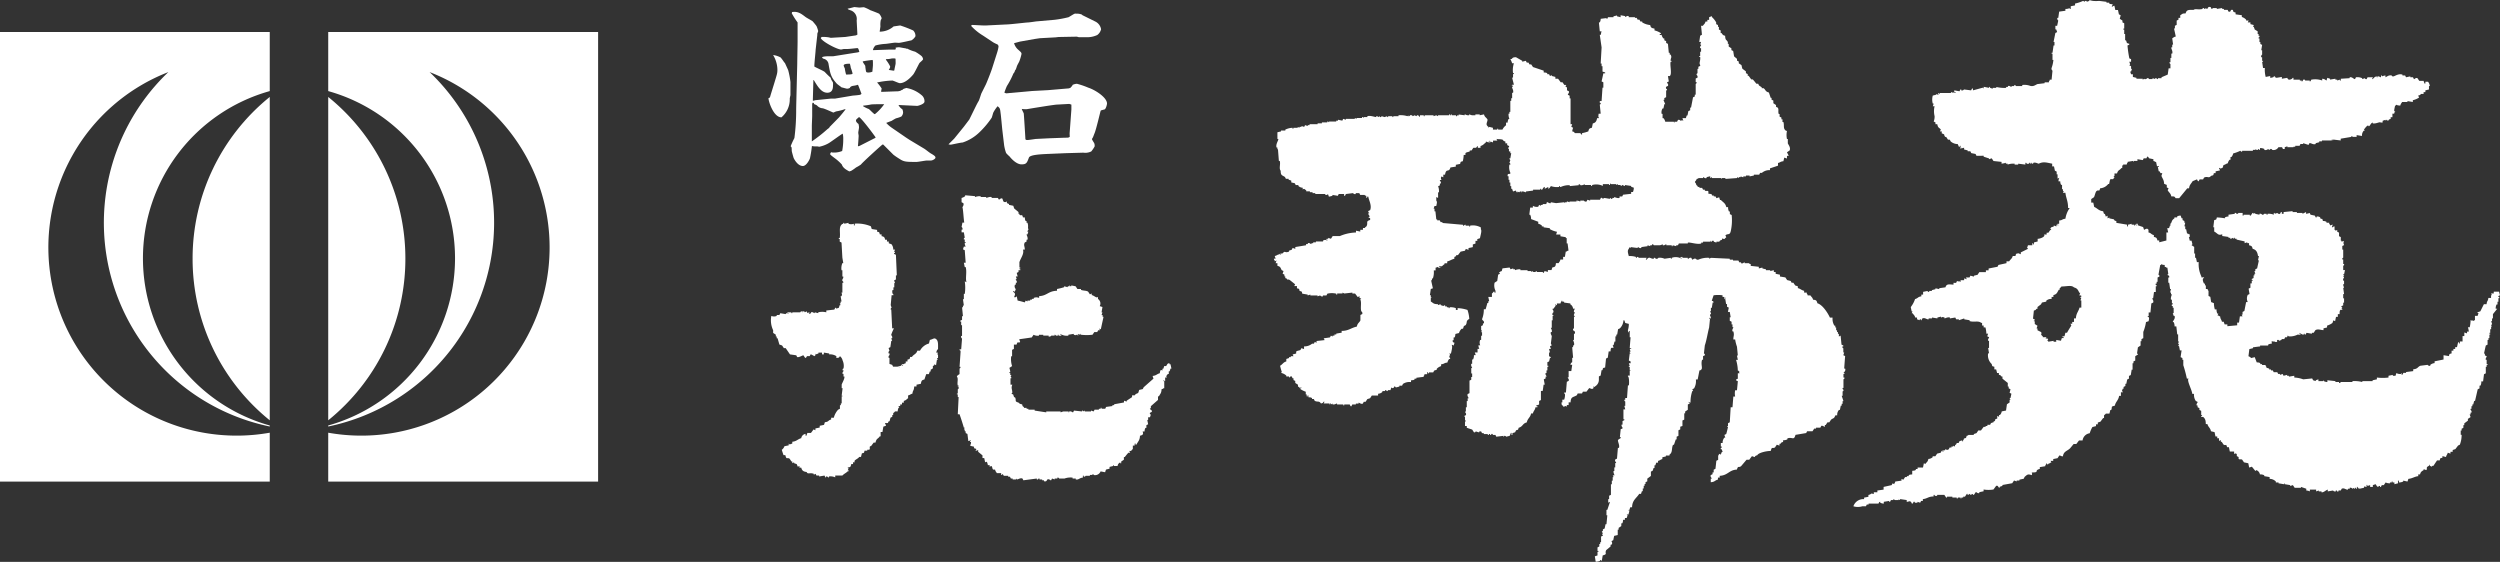
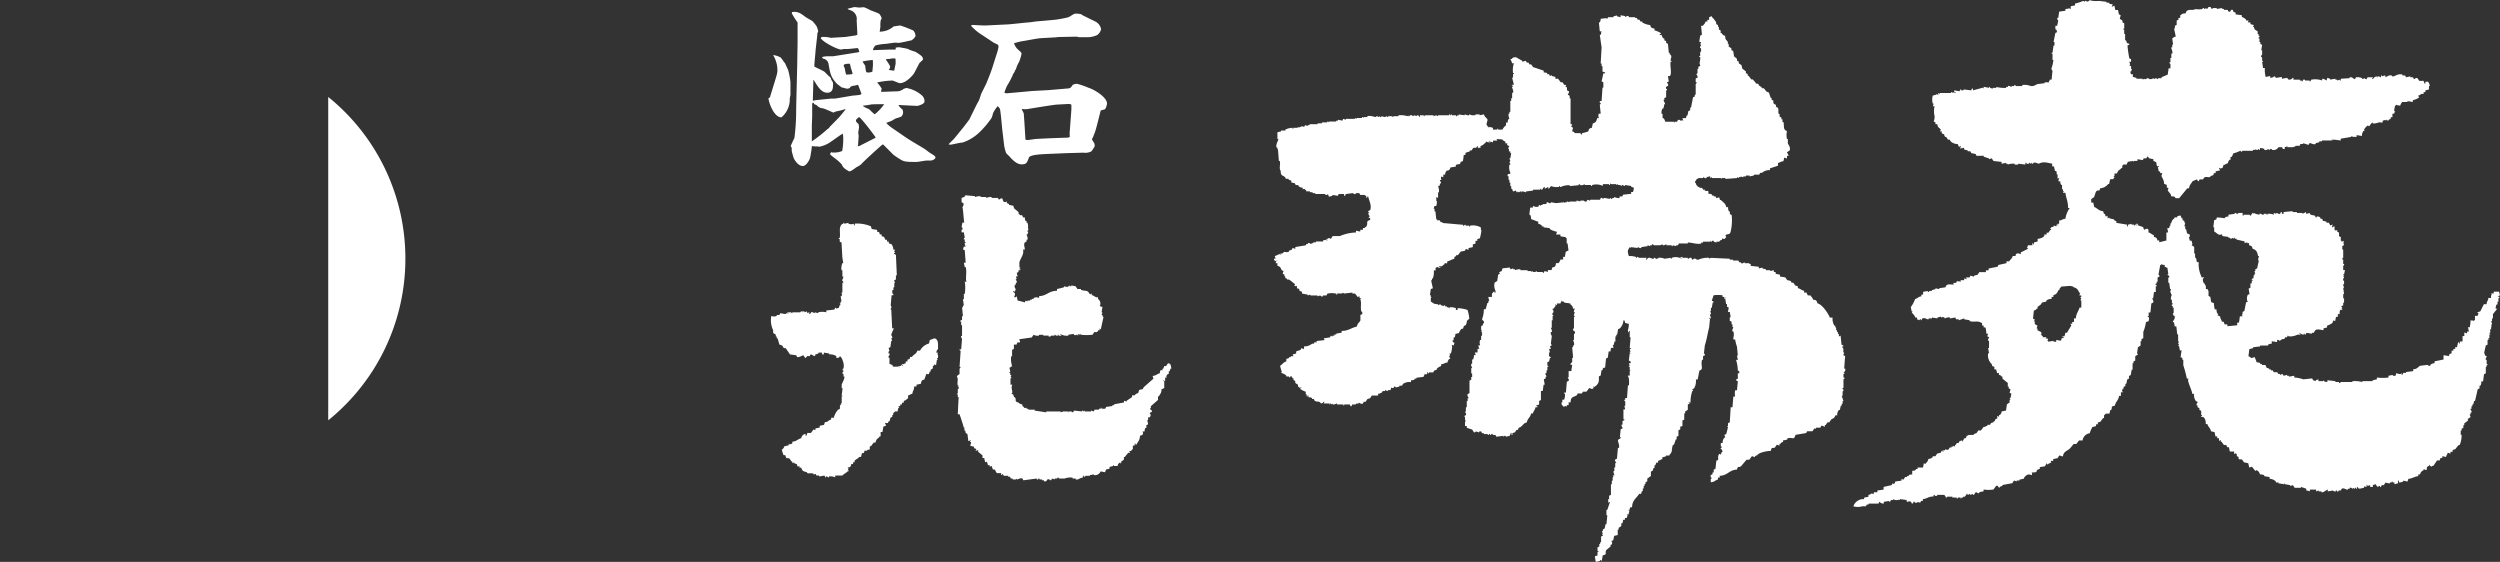
<svg xmlns="http://www.w3.org/2000/svg" viewBox="0 0 581 130.58">
  <rect x="0" y="0" width="581" height="130.58" fill="#333333" stroke="none" />
  <defs>
    <style>.cls-1,.cls-2{fill:#fff;}.cls-2{fill-rule:evenodd;}</style>
  </defs>
  <g id="レイヤー_2" data-name="レイヤー 2">
    <g id="レイヤー_1-2" data-name="レイヤー 1">
      <path class="cls-1" d="M178.81,22.75c.17-.21.17-.25.29-.7l.83-2.68c.65-2.14.74-2.34.74-3.16a6.77,6.77,0,0,0-1-3.42,4.91,4.91,0,0,1,1.77.58,13.59,13.59,0,0,1,.86,1.19h.08l.79,1.73a19.21,19.21,0,0,1,.53,2.76c0,1,0,2.3,0,3.08a6.78,6.78,0,0,0-.16.78,5.46,5.46,0,0,1-1.93,4.36c-1.9,0-3.09-3.95-3-4.48ZM189.55,11.6c0,.41-.33,3.29-.29,3.87.37.24,2.14,1,2.43,1.27a17.14,17.14,0,0,0,1.36,1.32c0,.08.16.53.2.57s.34.5.34.62a3.88,3.88,0,0,1,0,.66c0,1.15-.5,1.64-1.32,1.64-1.4,0-2.26-1.48-3.13-2.92h-.12l0,.34-.12,4.39.12.05.49-.13,3.66-.37.91,0,4.15-.7c.25,0,1.36-.12,1.56-.16a.75.75,0,0,0,.42-.25c-.13-.33-.7-1.93-.83-2.1a5.76,5.76,0,0,1-1.15.25c-.49.12-.58.21-.74.49a1.32,1.32,0,0,1-.62.17c-.2,0-1.1-.29-1.27-.29-.16-.16-1.11-.78-1.23-1-1.32-1.48-1.44-2.3-1.81-4.4a1.49,1.49,0,0,0-1-1.23c-.17,0-.5-.21-.5-.33,0-.29,1.57-.29,1.61-.29a8.45,8.45,0,0,0,1,0l4.89-.78c.82-.12.91-.12,1.15-.25-.24-.86-.33-.86-.49-.86s-1.81.2-2.14.2h-.91c-.08,0-.65.13-.69.13-.95,0-4.49-1.89-4.74-2.68l.21-.24a7.78,7.78,0,0,1,1.56.08c.09,0,.5.12.58.12l3.37-.2,2.47-.37.33-.17-.17-3.29a2.11,2.11,0,0,0-1.47-2.38c-.09-.05-.46-.17-.5-.21A.31.31,0,0,1,197,2c.25,0,1.48-.36,1.56-.36s1.11.12,1.15.12.91-.08,1.07-.08a9.51,9.51,0,0,1,1.48.69c.25.09,2,.75,2.06.83a2.78,2.78,0,0,1,.57,1c0,.08,0,.12-.2.49a5.16,5.16,0,0,0-.08,1.4c0,.2-.17,1.11-.17,1.27a4.94,4.94,0,0,0,3.25-1.23c.17,0,1.4-.21,1.53-.21a28.61,28.61,0,0,1,3,1.16,1.73,1.73,0,0,1,.53,1.35,2.58,2.58,0,0,1-.94.95c-.46.08-2.51.58-2.93.58l-.82-.05c-.37,0-2,.29-2.34.29a10.89,10.89,0,0,0-2.26.37,2.12,2.12,0,0,0-.58,1l0,.08.16,0,3.5-.12c.21,0,1.11,0,1.28,0s.36,0,.36-.21-.07-.2-.07-.24V11.1a3.3,3.3,0,0,1,.78-.12c.24,0,1.35.25,1.6.25l.08.08.29,0a8.39,8.39,0,0,0,1.81.7,10.41,10.41,0,0,1,1.48,1,1.25,1.25,0,0,1,.37.74c0,.21-.78.78-.86.94-.25.42-1.15,2.31-1.44,2.64-.66.78-1.89,2-3.09,2-.29,0-1.52-.61-1.76-.61a19.06,19.06,0,0,0-3.54.45,10.05,10.05,0,0,1,1.07,1.4s-.13.62-.13.7l.08.08,3.38-.12a2.76,2.76,0,0,0,1.11-.17c.12-.12.16-.12.37-.16a.93.93,0,0,1,.29-.25c.33-.12.41-.12.61-.21a7.43,7.43,0,0,1,3.54,1.65,1.81,1.81,0,0,1,.7,1.52c0,.54-1.23.91-1.64,1l-4.4-.21a2.42,2.42,0,0,0,.9,1,2,2,0,0,1,.17.79,1.47,1.47,0,0,1-.42.9,7,7,0,0,1-1.23.41,10.7,10.7,0,0,0-1,.58c-.21.08-1.11.41-1.27.49a7.71,7.71,0,0,0,1.27,1.11L210.61,32l.83.54,3.33,2c.53.33,1.27,1,1.77,1.24.66.41.86.57.86.86s-.7.66-1,.66-.78,0-.94,0c-.37,0-2.1.33-2.43.33-2.3,0-2.92,0-3.91-.66a17.47,17.47,0,0,1-1.48-1l-2.38-2.38h-.17c-.58.45-4.73,4.23-5,4.64a9.65,9.65,0,0,1-1.16.7,9.07,9.07,0,0,1-1.15.79l-.41.12c-.74-.41-1.48-.82-1.73-1.61a11.27,11.27,0,0,0-1.6-1.44c-1-.74-1.11-.86-1.11-1a.79.79,0,0,1,.24-.42,1.1,1.1,0,0,0,.46.08,4.85,4.85,0,0,0,2.09-.36,14,14,0,0,0,.25-2.72,4.89,4.89,0,0,0-.12-1.31c-.54.28-2.76,1.93-3.25,2.21a7.33,7.33,0,0,1-2.18.83c-.09,0-.45-.08-.49-.08l-.58,0a2.92,2.92,0,0,1-.66-.09,27.73,27.73,0,0,1-.45,2.84c-.16.46-.87,1.81-1.65,1.81-1.27,0-2.1-1.76-2.14-1.85s-.45-1.52-.45-1.68,0-.79-.08-.87-.12-.12-.17-.2a18.84,18.84,0,0,1,.87-1.9,49.92,49.92,0,0,0,.41-6.66c0-.7.25-10.32.25-10.61,0-.83.08-4.45.08-5.19s0-4.31,0-4.4A18.93,18.93,0,0,1,184,3.08s.08-.24.08-.28c1.36-.21,2.1.37,3.13,1.15.25.2,1.44.82,1.65,1,.86,1,.94,1.15,1,1.35a8,8,0,0,1,.29.91c0,.08-.21.58-.21.66s0,.24,0,.28ZM195,27.27c.29-.33,1.32-1.56,1.52-1.89h-.2a11.75,11.75,0,0,1-1.89.49c-.17,0-.66.29-.78.29-.29-.12-2.19-1-2.52-1a1.88,1.88,0,0,1-1.27-.66,3.79,3.79,0,0,0-.7-.32l0-.21-.12-.08h-.21l-.08.29,0,2.75c0,.37-.08,2-.08,2.31,0,.12,0,3.53,0,3.62A34.27,34.27,0,0,0,192.31,30a2.61,2.61,0,0,0,.45-.37.33.33,0,0,1,.13-.21Zm1.65-9.95c1.48,0,1.48-.13,1.48-.29a12,12,0,0,0-.41-1.28,6.48,6.48,0,0,0-.21-.94c-.41,0-1.44,0-1.44.41a1.74,1.74,0,0,0,.25.62A10.64,10.64,0,0,0,196.63,17.32ZM199.51,34l.32-.13,3.22-1.64c.29-.13.36-.17.45-.29-.42-.66-3.42-4.65-3.87-4.73-.62.53-.7.58-.7.82s.25.54.58.78a3,3,0,0,1,.12.83c0,.2-.17,1-.17,1.19s.09.62.09.74-.12,2.1-.17,2.34Zm1-19.67c0,.17.54.83.58,1a9.51,9.51,0,0,0,.17,1.24c.08.24.2.28.49.28a2.19,2.19,0,0,0,1-.2c0-.25.12-1.28.12-1.52,0-.95,0-1-.08-1.2-.74.08-1.44.17-2.26.33Zm2.84,12.18a11.06,11.06,0,0,0,2.14-2.3c-.33,0-2.87,0-3.12.08s-1.48.25-1.73.25l-.08.12a6.43,6.43,0,0,0,1.31.66c.09,0,.83.78,1,.9a4.17,4.17,0,0,0,.33.29Zm3.33-10.24,1,.16.17-.08c0-.25.25-1.28.28-1.48s0-.58,0-1.15l-.07-.13a5.75,5.75,0,0,0-.83,0,5.29,5.29,0,0,1-.78.13c-.37,0-.57,0-.57.16a8.59,8.59,0,0,1,1,1.57,1.11,1.11,0,0,1-.33.74Z" />
      <path class="cls-1" d="M221.76,32.21,224,29.45l1.27-1.68,1.44-2.93c.37-.74.41-.82.74-1.39.16-.25.53-1.57.66-1.82l1-2c.16-.33,1.06-2.55,1.43-3.66l1.19-3.74a8.8,8.8,0,0,0,.33-1.4.68.68,0,0,0-.24-.5,8.78,8.78,0,0,1-1-.49l-2.35-1.56A12.66,12.66,0,0,1,225.67,6c.12-.12.21-.2.33-.2.49,0,2.67.16,3.12.12l4.82-.24c.78,0,4.19-.42,4.94-.46.28,0,1.6-.2,1.89-.24l4.32-.38A25.53,25.53,0,0,0,248.33,4c.25-.12,1.24-.78,1.44-.82a1.22,1.22,0,0,1,.38,0,2.92,2.92,0,0,1,1.27.21s.16.17.2.17l3,1.48a2.43,2.43,0,0,1,1.27,1.76A2.33,2.33,0,0,1,255,8.14a5.55,5.55,0,0,1-2.72.5l-1.56,0c-.08,0-.41-.12-.49-.12L246,8.6l-.66.08-3.66.2-1.15.17-3.5.62-1.36.37a3.12,3.12,0,0,0,.83,1.39c.78.7.9.79.9,1.11a11,11,0,0,1-.53,1.77c-.08.17-.5.91-.54,1.08-.24.74-.24.74-.45,1a1.35,1.35,0,0,1-.37.7A18.45,18.45,0,0,1,234,20a14.28,14.28,0,0,0-.58,1.52,1.07,1.07,0,0,0,.5.17c.08,0,.86-.09,1-.09l4.94-.45,3.71-.2,4.81-.41.41-.13.08-.16a1,1,0,0,0,.41-.53,2.78,2.78,0,0,1,1-.25,18.5,18.5,0,0,1,2.63.9c1.57.5,4.36,2.26,4.36,3.7,0,.25-.28,1.28-.57,1.36-.78.21-.87.21-.91.33-.12.33-1.07,4.48-1.44,5.26-.08.17-.33.91-.41,1a.67.67,0,0,0-.16.37,9,9,0,0,0,.49.83,1.48,1.48,0,0,1,.12.82,7,7,0,0,1-.78,1.15,3.12,3.12,0,0,1-1.85.29l-4.15.12-4,.17c-1.81.08-4.24.2-4.49.86-.45,1.2-.57,1.57-1.72,1.57s-2.31-1.24-2.8-1.86a6.39,6.39,0,0,1-.78-.78,9.56,9.56,0,0,1-.46-1.81l-.41-3.45c-.08-.66-.32-3.46-.41-4-.12-1-.12-1.16-.7-1.61a8,8,0,0,0-1,1.48c-.07.17-.28,1-.37,1.19a20.52,20.52,0,0,1-2.75,3.29,10.27,10.27,0,0,1-4,2.47c-.45,0-2.59.5-2.76.5a2.43,2.43,0,0,1-.53-.08ZM248.58,31l.41-5.56V24.31l-.49-.16-2.92.16c-1.11.08-7,1.07-7,1.07s-1,0-1.11-.08c0,.2.41.9.45,1.07s.37,5.55.37,5.67c0,.33,0,.5.49.5.29,0,1.65-.21,1.93-.25l3.21-.16,3.58-.13c.74,0,.83,0,1.11-.2Z" />
      <path class="cls-2" d="M580.59,68.82l.41-.21a4.77,4.77,0,0,1-.21-.83h-1.24v.42h-.63l.21.41h-.21v.63h-.62c-.12.9-.32.55-.42,1.45h-.62l-.83,1.66-.63.22c-.16.24.15.15.21.2l-.21.63h-.62v1H575v.2h-.21v-.2l-.41.2v-.2h-.21a8.12,8.12,0,0,1-.21,1.66h-.41a4.93,4.93,0,0,1,.2,1h-.41v.42c-.21-.07-.42-.15-.63-.21v.83h-.41v1.25h-.62s0,.8-.21.41v-.21h-.21L571,80.68h-.41v.41h-.42v.41h-.42v.63c-.56.16-.47.05-.62.62l-1.25-.2v1l-2.08.42v.42a1.75,1.75,0,0,0-1,.41V85a.55.55,0,0,1-.62-.21L562.5,85c-.67.26-.54.72-1.67.83v.42l-1.66.21v.2h-.63c-.06.14-.13.28-.2.42-.25,0-.24,0-.21-.21V86.7c-.29,0,.09.18-.21.21a1.72,1.72,0,0,1-1-.21c-.06.21-.14.42-.21.63h-.62v-.21l-1,.21v.41a11,11,0,0,1-2.7,0v.42l-1,.21v.2H549v.21a7.73,7.73,0,0,0-2.29-.21v.21H544c-.07,0,0,.29-.41.21v-.21h-.84v-.21l-1.87-.2v.41a1.85,1.85,0,0,1-.83-.21v-.2l-.2.2h-1.05v-.41l-.62.21v.2l-.62-.2-.21-.42-2.08.21a6.75,6.75,0,0,0-2.08-.42v-.41l-1.25.2v-.2h-.41v-.21l-.84.21c-.06-.14-.13-.28-.2-.42l-.63.21v-.21h-.41l-.21-.41h-.83l-.21-.42h-.42v-.21h-.41v-.21l-.63-.2c-.12-.42,0-.19-.21-.42v-.21h-.83v-.21h-.41v-.2c-.28-.19-.36-.17-.83-.21L524,83l-.83.21a1.46,1.46,0,0,0-.63-.42l.21-1.66.84-.21v-.2c.55-.08,1.1-.15,1.66-.21v-.21h1.87v-.21a1.53,1.53,0,0,1,.83-.21v-.62h.21v.21c.14-.08.27-.14.42-.21v.21h.62V79h.41v.21l.63-.21V78.8h.62l.21-.42h.42c.07-.13.13-.27.2-.41l.21.21a4.08,4.08,0,0,0,2.08-.42c.11,0,.86.12.62-.2h-.2v-.21c.31.13.59.47,1,.41v-.2h.21v.2h.21l.21-.41c.42.06.83.14,1.25.21v-.21h.41l.42-.63c.65-.35,1.19,0,1.87,0v-.41l.83-.21v-.42a4.56,4.56,0,0,0,1.25-.62l.21-.62.41.2.21-1h.42V73h.41c0-.48,0-.79.21-1h.42v-.21c-.38-.17-.07-.08,0-.41h-.21v-.21l.42-.21v-.62h.2v-1h-.2v-1h.2c-.06-.49-.14-1-.2-1.46h.2c-.06-.21-.14-.41-.2-.62v-.21h.2v-.83h-.2c-.11-.5.17-.54.2-.83-.17-.24-.24.08-.2-.21h.2v-.21h-.2v-.21h.2l.21-1h-.41v-1c0-.06.29,0,.2-.41h-.2V60.3h-.21c-.07-.35.19-.37.21-.42V58h-.21v-.83l.41-.21c-.06-.21-.14-.42-.2-.62h.2c-.23-.62,0-.23-.62-.21v-.21H544V55.1l-.41-.21v-.83l-.42-.21v-.41l-.42.2v-.2h-.2V52.6c-.42.13-.18,0-.42.21h-.21l.21-.62-.62.2c-.13-.41,0-.17-.21-.41v-.21h-.62v-.2a1.37,1.37,0,0,0-.83-.21c-.24-.85-.09-.26-.63-.63v-.2a1.08,1.08,0,0,0-.83-.21v.21h-.21c-.07-.15-.14-.28-.21-.42l-1-.21c-.07-.14-.13-.28-.2-.41a4.15,4.15,0,0,1-.84.2v-.41l-.83.41v-.2H533.8v-.21h-1v-.21l-2.09.21v.41h-.41v-.41h-.21l-.21.41a.55.55,0,0,1-.62-.2l-.62.2v-.2h-.21v.41a3.11,3.11,0,0,0-1.46-.21v.21h-.21v-.21h-.62s0,.28-.42.21a.55.55,0,0,0-.62-.21v.21l-1-.21v-.2l-.41.2v-.2h-.21l-.42.62h-.21V49.9h-1.45v.21h-.21v-.62h-1s0,.26-.42.2a.32.32,0,0,0-.41-.2v.2l-1.46.21v.42a1.73,1.73,0,0,0-.83.21v.2a14.67,14.67,0,0,0-1.87-.2c-.16.56-.05.47-.62.62l-.21,1.66h.21v1c.82.41.88,1,1.87.63v.41l1.45.21v.21h.42v.21c.34.1.38-.21.42-.21l.41.21v-.21h.21v.21h.41v.2l1.88.42v.41l.62-.2v.2h.41V57c.61.15.69.22.84.83.83.2,1.11.79,1.24,1.67h.21l-.21,1h.21c-.14.63-.28,1.25-.41,1.87l-.42.21V63h-.21l.21.62h-.21V64h-.2v.62l-.42.21v.21h.21v.21h-.21v.62H523v1l-.42.21.21,1.25-.41.2a1.89,1.89,0,0,0,0,1.67H522c-.14.69-.27,1.38-.41,2.07l-.42.22v.62h-.21l.21.41h-.62l-.21,1.46h-.42v.62l-2.28.21v-.42H517l-.21-.62h-.41c-.16-.62-.34-.51-.42-1.25-.41-.12-.18,0-.41-.2h-.21l.21-.42h-.21a1.72,1.72,0,0,1-.21-1h-.41a5.73,5.73,0,0,1-.21-1.46c-.42-.12-.18,0-.42-.2h-.21c-.07-.42-.14-.83-.2-1.25l-.42-.21V67.57s-.16,0-.21-.41h-.41v-.83h-.21v-.42h-.21c-.1-.16-.43-.85-.21-1.25h.21v-.2h-.62v-.21a6.66,6.66,0,0,1-.62-3.33h-.42l-.21-1h-.21v-1h-.21V57.38l-.62-.41.21-.21-.21-.83h-.42a6.28,6.28,0,0,0-.2-.83h.2v-.62c-.41-.13-.18,0-.41-.21h-.21l-.21-1h-.21V52.6h-.2c.06-.27.13-.55.2-.83h-.2v-.41l-.42-.21v-.42H507l-.21-.62a1.37,1.37,0,0,0-.83.21v.21h-.62v.2c-.63.49-.48.49-.83,1.25h-.21l.21.41h-.21l-.21.63h-.42l.21,1h-.41v1.87l-1.66.42v-.42h-.42c-.15-.6-.22-.69-.83-.83v-.42c-.71-.19-.54-.44-1.25-.62v-.62l-.21-.21c-.37-.14-.74.27-.83.21l-.21-.63-1.25-.42V52s-.8,0-.41.21h.21v.2l-.42-.2v.2H496v-.2h-.62V52a5.45,5.45,0,0,1-.83.21v.41h-.21v-.41l-2.5-.42v-.41c-.66-.14-.4-.3-.62-.42l-1-.21v-.2l-.42.2v-.62l-.41.21-.21-.63h-.21l-.21-.62c-1.07-.12-1.28-.67-2.07-1l-.21-1H486v-.83l.63-.42c.2-.31.34-1.26.62-1.45.61-.43.52.37.83-.63a2.6,2.6,0,0,0,1.87-1h.21l.21-1c.2-.26.55,0,.83-.2v-.21h.21l-.21-.42h.21v-.62H492c.24-.86.57-.66,1-1.25h.21v-.62h.21v-.21h.83c.12-.41,0-.18.21-.42v-.2l1.25-.21c.28.06-.08.26.2.21v-.21h.83V37l1.25.21.21-.42h.63c.06-.14.13-.27.2-.41.34.07.32.37.42.41l1,.21v.42c.41.12.18,0,.41.2h.21l.21,1h.42c.22.19-.22.2-.22.2.08.35.14.69.22,1h.2l.21.42h.41l-.2.62c.21.63.6.92.62,1.87.42.13.18,0,.42.21h.2v.62l.42.21-.21.42c.25.55.68.65.84,1.45.69,0,.76,0,1,.42h.83l1.88-2.29h.41c.11-.87.5-1.06.83-1.66l1-.42c.12,0,.12.51.42.42l.21-.42H512l.21-.41c.92-.43,1,.29,1.66-.42.57-.16.48-.05.63-.62h.41v-.42l1-.21c-.12-.41,0-.17-.21-.41v-.21c.42.28.42.14.84,0,.06-.21.14-.41.2-.63.57-.14.48-.28,1-.41a1.81,1.81,0,0,1,.42-.83h.21v-.63h.21a1.71,1.71,0,0,0,.41-.83,9.06,9.06,0,0,0,1.66-.62l.21.21h.21v-.21h2.5v-.21h.62v-.21l.21.21h.41v-.21h.21v.21h.21v-.42a2.22,2.22,0,0,1,1,.21v.21c.48.2.8-.2,1-.21v.21c.37,0,.41-.21.41-.21.35-.06.38.2.42.21a1.29,1.29,0,0,0,1.45-.62h.84c.07.14.14.27.2.41h.42v-.41l.62-.21v.21H533V34.1h.42v-.21h1c.07-.14.14-.28.2-.42h.63v-.2l1.25.41.21-.41c.36-.1.82.43,1.45.2v-.2l.83-.21v-.21h.63v-.21h2.28v-.2h.21v.2c.29,0-.08-.16.21-.2l1.66.2v-.41l2.5-.42V31.6h.2v.21h1V31.4l1.25.2a1.61,1.61,0,0,1,.42-1.24h.21l-.21-.42h.21a1.85,1.85,0,0,1,.83-.83v.21h.21c.27-.23.4-.74.83-.84v.21c.91.09,1.55-.44,1.87-.21h.42v-.41l.62-.21c.29.06-.08.28.2.21v-.21h.21c.25.05-.06.33.21.21s0-.28.63-.42v-.41h.41v-.83h.42a.48.48,0,0,1,.2-.42c.07-.29-.16.08-.2-.21s.13-.83.2-1.25h.21v-.2a2.23,2.23,0,0,0,1,.2c.13-.5.22-.45.42-.83h1.24v-.21l1.25.21v-.41a4.28,4.28,0,0,0,1.46-.63l-.21-.41c.31-.28.33.1.62-.42h.63v-.41h.42V21l.83-.21V20h.2a1.85,1.85,0,0,0-.41-1h-.62v.42h-.21l-.21-.63h-1l-.42-.62c-.44-.2-.62.28-.83.21l-.21-.42h-.62v-.21l-1,.21-.21-.42h-.62v-.2c-.91-.3-1.7.34-2.08.41s-.38-.2-.42-.21c-.71-.13-1,.23-1.45.42v-.42a3.28,3.28,0,0,0-.83.21v-.21h-.21v.42c-.1.06-.46-.31-.83-.21v.21c-.29.08,0-.05-.21-.21a1.3,1.3,0,0,0-.83.63h-.21l.21-.42h-1.25l-.21.42a.31.31,0,0,1-.41-.21l-.63.21v-.21a2.69,2.69,0,0,0-1.45-.21l-.21.42c-.29.06-.63-.56-1.25-.42v.21L544,18.3v.41h-.21v-.2l-.62.2v-.2h-.42V18.3c-.41.06-.83.13-1.24.21V18.3l-.63-.21c-.07.21-.14.42-.2.62-.43-.22-.37-.35-1-.41v.41a4.81,4.81,0,0,0-2.5-.2c-.15,0-.09.46-.41.41v-.21h-1.05s0-.3-.41-.2c-.14,0-.1.47-.41.41v-.21h-.42v-.2H533v-.42h-.2c0,.23-.57.45-.84.42s-.39-.41-.41-.42l-1.25.21v-.42l-1.25.21c-.28-.07.08-.26-.21-.21v.21c-.26-.08-.14-.52-.41-.42v.21a2.21,2.21,0,0,1-.83.21v-.42l-1.05.21a6.4,6.4,0,0,1-.2-2.08h-.42l-.21-1.45h.21v-.21h-.21v-.83h-.2a.55.55,0,0,1,.2-.63v-1h-.2c.07-.42.13-.84.2-1.25l-.41-.21V9.77h-.21V8.94h-.21V8.73a.31.31,0,0,0,.21-.41h-.21V7.9h-.21V7.28L524,6.86l-.21-.62h-.2l.2-.42L523,5.61V5.2h-.62c.07-.14.14-.28.2-.42H522V4.57a2.25,2.25,0,0,0-1-.62V3.54l-1.45-.21V2.91c-.57-.16-.48-.05-.63-.62h-.41l-.21.41c-.58.16-.46-.34-.62-.41h-.84V2.08h-.41V1.87l-1.25.21V1.87h-1v.21h-.21c-.07-.14-.14-.28-.2-.42-.7-.22-.62.3-.84.42l-.41-.21v.21h-.21a.35.35,0,0,0-.42-.21v.21c-1,.24-1.71-.12-2.08.21-1.11,0-1.66-.07-1.87.83-.89,0-.7.13-1.25.42v.62h-.41v.41l-.42.21v1l-.41.21v.62h-.21c.14.63.28,1.25.41,1.88-.5.12-.45.21-.82.41.06.49.13,1,.2,1.46h-.2V11h-.21c-.08.41.39.78.21,1.46h-.21v1h-.21v1h-.21c-.05.35.2.37.21.42v1h-.42l-.21,1.45c-.49.23-.91.38-1.45.63v.21h-.83v.21h-.21a.33.33,0,0,0-.42-.21v.21a6.45,6.45,0,0,0-.62-.21v.21h-.83s0-.27-.41-.21a.6.6,0,0,1-.63.21V18.3l-.42.21V18.3h-1.45v-.21l-.83-.21v-.62h-.42l-.21-.63h.21l.21-.62h-.21v-.62l-.41-.21.2-.21c-.07-.21-.13-.42-.2-.62h.41v-.63c-.41-.12-.18,0-.41-.2a26.33,26.33,0,0,1-.42-2.92c0-.12.51-.11.42-.41L494.3,10l-.21-.62h-.21V7.9h-.21v-1h-.2V6.65h.2V5.41l-.41-.21V4.78l-.63-.41c.08-.28.15-.56.21-.83l-.41-.21-.21-1h-.62c-.08-.35-.14-.7-.21-1-.42.12-.18,0-.42.2h-.21L491,1c-.47-.07-.53,0-.83-.21V.62h-.62V.42L487.85.21a7.8,7.8,0,0,1-1.45,0,4.87,4.87,0,0,1-.84-.21V.21l-.62.21V.21h-.41V.42l-.42-.21a9.31,9.31,0,0,1-1.87.62v.42l-1,.2v.63H481V1.87a2.1,2.1,0,0,1-1,.21V2.5l-1.45.2-.21,1.46h-.21a.57.57,0,0,0,.21.62L478.08,6h-.41v.83h.2l.21.63-.41.2-.42,2.08h.21v.83h-.21L477,12.27h-.21v.21H477v1.45h.21a7.54,7.54,0,0,1-.42,1.87.59.59,0,0,0,.21.63l-.21,2.08h-.41c-.13.41,0,.17-.21.41v.21h-1v.21l-1.66.2c-.4.14-.89.63-1.67.42a3.91,3.91,0,0,0-1.87-.21V20h-1.45c-.06,0-.06-.28-.42-.21V20h-.62v.21c-.28,0-.35-.37-.84-.21v.21h-.41v.21a7.88,7.88,0,0,1-2.29-.21v.21h-.83v.2l-.62-.2v-.21h-.21v.21L461,20.17v.41l-.21-.2-2.28.62v-.42h-.21l-.21.42-1.66-.21a.56.56,0,0,1-.63.21v-.21h-.2l-.21.42L454.17,21v.42c.42.12.18,0,.42.2h-.42v-.2l-.42.2v-.2c-.36-.07-.34.19-.41.2h-2.5v.21c-.27.1,0-.09-.2-.21-.47,0,.05.21-.21.42l-.42-.21V22l-.83.21a3.37,3.37,0,0,0,0,1.87h.21l-.21.62h.42a4.79,4.79,0,0,0,0,2.29,3,3,0,0,1-.21,1.25l.41.2v.42h.42c.18.94.42.73.83,1.25l-.21.42h.42V31c.95.3.34.3.83.83h.21c.14.21.28.42.41.63h.42l.21.41a2.6,2.6,0,0,0,1.66.62c.13.42,0,.18.21.42v.21h.21c.1-.05-.05-.36.21-.21.07.15-.19.81.2.62v-.2c.5.19.14.1.63,0v.41l.83.21v.21h.62c.07.14.14.27.21.42l1,.2.21.42H461v.21l1.25.41V37l.62-.21.42.63,1.87.2v.42a5.54,5.54,0,0,0,1-.21v.21h.41v.21a3.92,3.92,0,0,1,1-.21h.63v.21h.83v-.21l1.67.21v-.42h.2c.06.26.3.29.63.21v-.21h.2v.21h.21v-.21h.21v.21c.46.06.41-.21.41-.21.57-.15,1,.2,1.25.21,1.08-.54,1.84-.25,3.12,0v.63h.42l.21,1,.41.21v.63h.21v1l.42-.2a1.85,1.85,0,0,0-.21.83h.42a1.54,1.54,0,0,0,.2.83h.21v1h.21v.42h.2c-.06.13-.14.27-.2.41H480c.15,1.28.64,2,.62,3.54H481a5.81,5.81,0,0,0-1,2.49c-.9.12-.55.32-1.45.42V52s-.8,0-.42.21h.21v.2l-.42-.2v.41l-.62-.21v.21c-.53.26-.56,0-.83.63h.21v.21h-.21l-.42.62h-.41v.42H475c.52.44-.82,1-1.45,1v.62l-.84.21s0,.8-.2.41v-.21h-.21V57h-1l-.21.62c.16.25.26-.08.21.21l-1.67.83v.42c-.41-.12-.17,0-.41-.21-.7.08-.67,0-.83.63h-.63c-.17.66-.53.73-.83,1.24h-.62v.42l-1.87.41-.21.42-2.08.41v.42h-.63v.42H460c-.14.21-.28.41-.41.62l-.84.21v.21l-.83-.21c-.07.14-.14.28-.2.42h-.84l.21.41-.62-.21v.42h-.83v.41l-.42-.2c-.29,0,.08.28-.21.2v-.2h-.21l-.2.41H454v.42c-1-.05-1.64-.25-1.87.62l-1.45.21v.21L449.8,67v.21l-.83.21v.2h-.62v.21a.36.36,0,0,1-.42-.21l-1,.21v.63h-.41v.41c-.87.12-.73.44-1.46.63a6.28,6.28,0,0,1-1,1.87l.21,1h.2c-.06.15-.13.28-.2.42h.2c.29.41.49.48.63,1h.42v.42l.62.21v-.21h.21c.29.06-.07.29.21.21.07-.14.14-.28.2-.42.65-.25,1,.29,1.46.21V74H449v-.21l1.25.21v-.21l.83-.21v.21c.45-.07.14-.21.83,0V74c.16,0,.7-.36,1.25-.21V74l1.25-.21c.07.14.13.28.21.42h.62v.21l1.25-.42v.21l1.25.21v.2c1,.33,2-.17,2.7.42h.2v.62H461v.42h.41a6.17,6.17,0,0,1,.22,1.46h.41l-.21.62.42.2c.07.19-.34.4-.21.84h.21v1.66h-.21l.21,1.25h-.21a2.76,2.76,0,0,0,.83,2.49c.16.57.05.48.62.63v.62h.42l.21.83h.42v.42c.52.14.33.11.62.41h.21V88l1.24,1v.83h.21v.42l.42.21-.21.83.42.21-.21,1h-.21l.21.41h-.21v.62l-.62.42-.21,1.46-1,.2a1.49,1.49,0,0,1-.42.84h-.2v.41l-.42-.21v.63c-.84.26-.23.15-.63.62h-.2v.21l-.62.21c-.08.14-.14.27-.21.41h-.63V99h-.42v.21H461c-.21.28-.42.55-.62.83h-.63c-.13.21-.27.42-.41.62l-.63.21v.21h-1.25s0,.13-.41.21c-.16.56-.05.47-.62.62-.13.42,0,.18-.21.42v.2c-.23.2-.19-.18-.21-.2l-.62.2c-.07.15-.14.28-.21.42h-.42l-.2.42h-.21v.41l-.42-.2v.2h-.41V104h-.42l-.21.41c-.49.31-.52,0-.83,0v.21s-1.28.21-.62.21h.2V105l-.41-.21-.21.42-.83.21-.42.62h-.62v.21a1.56,1.56,0,0,1-1,.41,1.4,1.4,0,0,1-.63,1v.21l-.41-.21-.21,1h-1.25V109h-.41v.21c-.29.18-.36.15-.84.21v.83c-.46.07-.53,0-.82.21v.2h-.42v.21h-.41l-.42.63c-.14-.07-.28-.15-.42-.21v.41l-1.45.21c-.13.42,0,.18-.21.42v.2l-.42-.2c-.07.14-.14.27-.2.41l-1.88.42v.63l-1.45.2v.42h-.83v.41c-.95-.27-.32,0-1.25.21v.42l-1,.2V116a2.43,2.43,0,0,0-2.49,1.66,3.48,3.48,0,0,0,2.07,0h.84l.21-.41h.41v-.21h2.29c.07,0,.06-.39.41-.42v.21a2,2,0,0,0,.83.21v-.42l1.25-.2v.2h.21l.21-.41H440V116l.42.21h.83V116l.21.21c.29,0-.08-.14.2-.21l1.46.21v.41c.59,0,.46-.27,1,0,.07.14.14.28.2.42.44,0,.27-.41.42-.42H445v.21h.62v-.21l.63.21.21-.41h.41V116c1.08-.13,1.24-.61,2.5-.62V115h.21c0,.29.35.29.62.21V115h1.66l.42.62h.21v-.2h1.24v.2h1v.21H455v-.21h.63v.21h.2v-.21h.42v-.2h.41l.42-.63c.27-.11.09.1.21.21a.51.51,0,0,0,.42-.21c.28,0,0,0,.2.21l.63-.21V115h.2l.42-.62c.2-.08.39.36.83.21v-.21l1-.21v-.41a7,7,0,0,0,2.29,0l.62-.84c.57-.19.43.48.83.42v-.21l.63-.21v-.21l2.28-.41.42-.63.62.21v-.21h.63v-.2c.34-.07.69-.15,1-.21l.2-.42c.63-.55.75-.74,1.67-.41.16-.61.11,0,0-.63,2,0,.38-.42,1.87-.83v-.41l1.25-.21c.12-.42,0-.18.21-.42v-.21h.2v.21c.44-.07.2,0,.42-.21.42-.12.18,0,.42-.21h.2c-.07-.13-.13-.27-.2-.41h.62v-.42l1-.2.42-.63c.3,0,.34.19.83.21.15-1.19,1-1.22,1.66-1.87l.83-1h.62l.63-.83h.83a1.93,1.93,0,0,1,1.66-1.67,6.61,6.61,0,0,1,.63-1.45l.83-.21v-.42h.42v-.41l.62-.21c.21-.27.41-.56.62-.83h.21v-.62c0-.07.3-.21.42-.42h.83l.21-.83h.2c.35-.76-.22-.77.84-1,.23-1,.84-1.23,1-2.29h.42v-.83h.42c.24-.17-.21-.21-.21-.21l.21-.62h.2v-.42l.42-.21V89.2h.21l.21-1,.41-.21v-.62l.42-.21.21-1.25h.21V84.42h.2V84l.42-.21v-1l.62-.41c.12-.27-.1-.08-.21-.21l.21-1.45.62-.42v-1h.21V78.8l.42-.21V77.14a10.37,10.37,0,0,0,.63-2.29l.62-.21c.07-.66.18-.37,0-1h-.21v-.2h.21v-.83h.41l.21-2.09.42-.2c.19-.49-.23-.81-.21-1h.21c.07-.49.13-1,.2-1.46H501V66.53h.21v-.2c-.09-.13-.33,0-.21-.42h.21v-.42h.21v-1l.42-.21a.32.32,0,0,0-.22-.42l.42-2.29h.21v-.2a1.51,1.51,0,0,0,.83.2V62c.42.13.18,0,.42.21h.2l.21,1.45-.21.21c.13.23.51,0,.42.63h-.21V65.7h.21l.21,1.46h.21l-.21.83h.21v.42h.21c0,.09-.35.76-.21,1.24h.21v.83h.2v.21c-.1.13-.33,0-.2.42h.2v.41h.21v1.25h-.21l.21.63h.21c.22.7-.3,1-.42,1.45h.21a2.1,2.1,0,0,1,.21,1h.41l.21,1.87h.21v1.67h.21v.2h-.21c0,.42.21.42.21.42l-.21.42h.21c.07.34.14.69.2,1H507L506.77,83l.42.21v.41h.21v1.25a29.66,29.66,0,0,1,.83,3.12h.42c-.56.32.81,2.7.83,3.54h.41a2.51,2.51,0,0,0,.42,1.66l.41.21c.09.17-.37.4-.2.83h.2v.41l.42.21v.42l.42.21v1h.2v.2h-.2v.21H512c.48.4.61.75.63,1.66H513c.21.76.66.84.83,1.67l.84.21c.07.34.14.69.2,1h.42v.42h.41v.62l.42-.2v.41h.21l.41.63c.66.4.53-.37.84.62H518l.21,1h1v.62a.38.38,0,0,1,.62,0V106l.42.21v.41c.22.28.5,0,.83.21l.42.62,1,.21.21,1,.63-.2c.28.34.55.69.83,1l.21-.21a1.33,1.33,0,0,1,.83,1,2,2,0,0,1,1,.2v.21l1.25.21v.42a2,2,0,0,1,1.45.62v.21h.62v.2l1.25.21c.29,0-.09-.23.21-.21v.21l1.25.21v.21l.62-.21.42.62h1.46v-.2l1.24.42v.41a2.21,2.21,0,0,1,.83.21v-.42h1.46v.42l.62-.21v.21h.63v.21c.47.09,1-.49,1.45-.63v.42l1.25-.21s.11.3.62.21v-.21h.21c.11.06,0,.34.42.21v-.21H544l.21-.41c.63-.28,1,.31,1.45.2v-.2h.42v-.22a.57.57,0,0,1,.62.22l.42-.22v.22h.21v-.22h.21v.22h.2v-.42c.18-.13.23.36.42.42v-.22c.29,0-.08.16.21.22l1-.22c.23-.61,0-.23.62-.2v-.42c.18-.24.21.21.21.21l.62-.21v.42h.63v-.42l.62-.21c.18.12.24.55.62.63.17-.13,0-.27.42-.21v.21h.21l.21-.42H554l.42-.62a2,2,0,0,0,1,.2v-.2h.41v-.21h.21v.21h.42v.41l.83-.21v-.62h.21v.42a2.14,2.14,0,0,0,1-.21v-.21l1,.21c.08-.21.14-.42.21-.62,1-.11,1.39-.53,2.29-.63v-.41h.42c.15-.64.4-.71.83-1v-.21l.62.21c.35-.43-.24-.58.63-1,.16-.11-.07-.31.2-.21v.21l.42.21c.18-.23,0-.05.21-.21h.21c.27-.42.55-.84.83-1.25h.62c.16-.57,0-.47.63-.62V106l.83.21c.14-.57.28-.47.41-1l.63.21V105H570v-.42c.21-.06.42-.14.63-.21l.62-.82.42-.21a6.16,6.16,0,0,0,.41-2.29h-.21v-1h.21v-.42a3.17,3.17,0,0,0,.41-.21v-.62h.21v-.41l.84-.63v-.41l.62-.42-.21-.62h.21v-.42h.21a.54.54,0,0,0-.21-.62V95h.21V94.4h.21V94h.2c.07-.28.15-.55.21-.83h.21c.21-.9.41-1.8.62-2.7l.42-.21v-.63h.21a1.71,1.71,0,0,0,.2-1h.42l.21-1.66.42-.21V85.25h.2v-.42h.21v-.21h-.21v-1h-.2c-.12-.44.27-.63.2-.83l-.41-.2v-.42h-.21c.14-.63.27-1.25.42-1.87l.41-.21V79h.21v-.42h.21v-.83h.2v-.2h-.2v-.21h.2v-.84h.21v-.62h.21l-.21-.21.21-.41-.21-.63h.21V74h.21V73l1-1.25H580a2,2,0,0,1,.21-1h.21v-.62h.21v-.83h.2V69h-.2ZM483.7,69h-.21v.21h.21l-.21.62h.21v1.66h-.42c-.24.93-.79,1.32-.84,2.5H482v.83h-.41v.42h-.42l.21.41c-.35.56-.7,1.11-1,1.67H480l-.21.83s-.81,0-.41.2h.21v.21h-.42c-.07.21-.14.42-.2.63L477.87,79v.42h-.62v-.21l-1.25.21v-.21h-.21l.21-.42-.41-.21v.21c-.33-.23-.13-.06,0-.42h-.84v-.2c-.79-.65-.06-.47-.41-1l-.83-.42v-.41h-.21c.06-.21.14-.42.21-.63l-.63-.41v-.63h-.21v-.2h.21v-.21l-.41-.21c.07-.62.14-1.25.2-1.87.52-.15.34-.11.63-.42h.21v-.41l.83-.63.21-.41,1-.21v-.21a1.62,1.62,0,0,1,1.24-.41V69h.42v-.42c.82-.2.86-.6,1.25-1.24h.21V67c.07-.12.28-.15.41-.42,1.27,0,2.31-.38,2.91.21.78.22.93.58,1.25,1.25h.21c-.08.21-.14.42-.21.62h.42ZM428.81,85.66h-.22c.07-1,.14-1.94.22-2.91l-.42-.2c.07-.21.14-.42.2-.63h-.2v-1s-.25.05-.21-.41h.21v-.21l-.42-.21L427.76,78l-.41.21v-.62h-.21v-.42h-.21v-.42h-.21V76.1h-.2v-.42h-.21a3,3,0,0,1-.42-1.87h-.62c-.49-1.09-1.72-3-2.91-3.33-.17-.66-.27-.76-1-.83-.16-.58-.37-.59-.62-1h-.63c-.13-.41,0-.17-.21-.41V68h-.62v-.42c-.7-.16-.8-.46-1.46-.62v-.42l-.62-.2-.42-.63h-.41l-.21-.41-.83-.21-.41-.62-1.26-.21v-.42l-1-.21v-.41h-.42v-.42a5.81,5.81,0,0,0-.83.21v-.21h-1v-.21c-.28-.06-.56-.13-.83-.21v-.2l-.83.2V62l-1.88-.21v-.41c-.41-.08-.41-.21-.41-.21h-1v-.21c-.26,0-.35.38-.83.21v-.21h-.42l-.21-.42h-1.24v-.2H402v-.21l-4.37-.21-.41.21v-.21a5.3,5.3,0,0,0-2.5.42.55.55,0,0,1-.62-.21c-.5-.12-.54.19-.83.21l-.21-.42a.56.56,0,0,0-.63.21h-.2v-.21H391v-.21s-.8,0-.41.21h.2v.21a2.64,2.64,0,0,0-2.28-.21v.21h-.21v-.21l-1.46.21a2.66,2.66,0,0,0-1.45-.21s-.09.31-.63.21c0,0,0-.27-.41-.21v.21c-.76.1-1-.72-1.67.21h-.2c.07-.14.14-.28.2-.42h-1.87s.05-.24-.41-.21v.21h-.21v-.21a4.58,4.58,0,0,0-1.66-.2c-.11-.52-.43-1.23,0-1.67.14-.41-.08-.18.21-.42,0,.2-.08.28.2.21v-.21c.56.08,1.11.15,1.67.21v-.21c.26,0,.34.35.83.21v-.21l1.45-.2V57l.62.21V57h.42v-.21c.36-.08.36.2.42.21h1.25c.51,0,.58-.2.83-.21V57c.48.09.57-.24.83-.21V57h1.25v.21h.21V57l.83.21V57h.41l.21-.42h2.08v-.2c.51-.13,2.26.52,3.12.2v-.2h.42v-.21h1.66c.28-.07-.09-.17.2-.21v.21h.21v-.21h.42v.21l.62.21v-.21h.63c.17-.08,0-.27.62-.42.24-.61,0-.23.62-.2.15-.26.26-.23.42-.42l-.21-.42c.55-.54,1,.08,1.25-1a11.52,11.52,0,0,0,.21-3.74l-.42-.21v-.62h-.21a2,2,0,0,1-.2-1h-.42c-.2-.94-.72-1.09-1.25-1.66h-.21c-.06-.21-.13-.42-.2-.63l-.63.21c-.07-.14-.13-.28-.21-.41h-.41v-.21h-.42v-.21c-.28-.19-.36-.16-.83-.21V44.5c-.18-.29-.49,0-.83-.21v-.21h-.41c-.08-.14-.14-.28-.22-.42h-.62v-.21h-.41v-.2c-.32-.28-.27-.11-.42-.63-.23-.23-.09,0-.21-.41a1.66,1.66,0,0,0,.42-.63c.42-.07.41-.2.41-.2h1.05v-.21c.25,0,.34.36.82.21v-.21l.84-.21v.42l.41-.21v.21h2.08c.29.06-.09.19.21.2v-.2h.83v.2l2.71-.2v-.21l.41.21v-.21h.42V41l.62.21V41h.62v-.21h.84V41l1-.21v-.2h1.24l.21-.42h.42a2.66,2.66,0,0,1,1.87-.63v-.41c.62-.21,1.25-.41,1.87-.63v-.62c.62-.16.51-.33,1.25-.41.07-.28.14-.56.2-.84l.63.21v-.62h.41c-.13-.28-.27-.56-.41-.83l.62-.42c.3-.68-.31-1.35-.42-1.66v-1h-.2a4.46,4.46,0,0,1,0-1.87c-.41-.13-.18,0-.41-.21-.5-.51-.17-1.13-.42-1.87h-.21v-.63H414v-.41l-.42-.21v-.62h-.2c-.21-.58.06-1-.21-1.46l-.42-.21v-.41l-.62-.42v-.62l-.42-.21v-.42h-.2l-.42-1.24c-.9-.24-.72-.66-1.25-1h-.41v-.21l-.63-.42-.2-.41h-.42c-.28-.35-.55-.7-.83-1H407l-.62-.84h-.21v-.41l-.42-.21v-.41l-.83-.63c-.07-.27-.14-.55-.2-.83l-.63-.42v-.41l-.41-.21v-.41L403,13.1l-.21-1.25-.41-.2v-.42l-.63-.42v-.62h-.2V9.77c-.37-.68-.57-.3-.63-1.45-.58-.16-.53-.24-.83-.63h-.21V7.07l-.41-.21V6.24h-.21V5.82l-.42-.21V5.2a5.21,5.21,0,0,0-1-1.25V3.74L397.2,4v.62h-.41V5h-.42c-.16.59-.37.6-.62,1h-.42c.07.69.14,1.39.2,2.08l-.41.21-.21,1.45h.42l-.21.63h.21v.2a.61.61,0,0,0-.21.63h.21v.83h-.21v1h-.21v.21h.21c.13.9-.33,1.37,0,1.87v.21l-.42.2V16h-.2v1c0,.07-.26.05-.21.41a.58.58,0,0,1,.21.63l-.42.21v.83h.21c0,.43-.21.41-.21.41V22h-.21v.42l-.41.2L393,25h-.2v.62l-.43.21c-.06.35-.13.7-.2,1H392c-.07.21-.14.42-.2.63H391l.21.62-.42-.21v.21h-.2a.56.56,0,0,0-.63-.21l-.21.42h-.62v.2c-.29.05.08-.14-.21-.2H387a1.63,1.63,0,0,0-.42-.83h-.2v-1h-.21a1.67,1.67,0,0,1,.21-1.25h.2c.08-.35.15-.69.21-1H387l-.42-1h.21v-.42l.42-.2V21h.21v-.21c0-.07-.39-.17-.21-.62l.42-.21c.18-.46-.21-.57-.21-.83l.41-.21c-.07-.41-.14-.83-.2-1.25h.41c.6-.4,0-2.49.21-3.32h.21v-.21h-.21c0-.78.36-.69,0-1.46h-.21v-.41h-.21c-.07-.7-.14-1.39-.2-2.08l-.42-.21V9.56l-.42-.2V8.94h-.21a1.75,1.75,0,0,1-.41-.83c-.12,0-.61.14-.42-.21,0,0,.43,0,.21-.21a4.67,4.67,0,0,0-1.45-.62V6.65c-.65-.13-.88-.19-1-.83a4.22,4.22,0,0,1-1.86-.62V5h-.42L381,4.57h-.41c-.08-.13-.14-.27-.21-.41h-.42V4h-1.45V3.74c-.49-.13-.55.18-.83.21V3.74l-1.05-.2V4l-.83-.21v-.2l-.83.2V4H373.7c-.06.14-.14.28-.21.42l-.2-.21L372,4.37a1.65,1.65,0,0,1-.21.83h-.2c.06.69.13,1.38.2,2.08h.42c-.13.32-.08.41-.21.83h-.21l.42,2.91L372,14.76h.21v.63h.21v1.24l.62.21v.21h-.42c-.13.62-.27,1.25-.41,1.87l.41.21v1.25h-.2l-.21,3.11h-.42v.42H372c.06.34-.2.38-.21.42l.21,2.08c-.45.05-.41-.06-.62.2h.21v.21h-.21l.21.63h-.42c-.14.71-.33,1.07-1,1.24l-.21,1c-.6.15-.69.23-.83.84a7.9,7.9,0,0,1-1.46.41v.42a2.47,2.47,0,0,1-.41-.42H366c-.12-.05,0-.28-.62-.41a4.26,4.26,0,0,1,.21-.84l-.42-.21.21-.62H365v-6h-.21v-.62l-.41-.21c-.08-.21.39-.39.21-.83l-.42-.21v-.62c0-.07-.31-.19-.42-.42h.21v-.21h-.41l-.42-.62h-.42c-.2-.28-.41-.56-.62-.83h-.62v-.42l-.83-.21v-.21c-.14.08-.28.14-.42.21l-.21-.41h-.42v-.21c-.27-.19-.36-.16-.83-.21v-.41l-2.49-.84-.42-.62h-.41l-.21-.42h-.41a4,4,0,0,1-.21-.41l-.84.21v-.21l-1.45-.83c-.59,0-.76.08-1,.41H351a5.62,5.62,0,0,1,.42,1h.41a5.13,5.13,0,0,0-.2,2.29h.2v.21h-.2v.83h-.21c.13.55.28,1.11.41,1.66,0,0-.74-.06-.41.21h.21v.21h-.21c-.09.39.41.81.21,1.45h-.21v1.25h-.21v.62H351V26h-.21v.42h-.2a2.82,2.82,0,0,0,.2,1.24h-.2a1.65,1.65,0,0,0-.21.83H350v.63a2.67,2.67,0,0,0-.83,1h-1v-.21h-.21v.21h-1v-.42l-.83-.21-.21.21v-.21c-.78-.55-.29-.94-.21-1.66-.22-.52-.66-.54-.83-1.25-.34.08-.69.14-1,.21v-.21h-1v.21h-.62c-.45,0-.68-.22-.83-.21v.21h-.21c-.49,0-.64-.23-.83-.21v.21L339,26.61v.21h-.41V27h-.21v-.21h-1v-.21h-.21v.21h-.21v-.21h-.21v.21H334.2V27l-.42-.21-.62.21v-.21h-2.08V27h-.2v-.21H330v.42a4.1,4.1,0,0,1-.42-.42c-.26-.1-.41.21-.41.21l-.42-.21-.41.21a.54.54,0,0,0-.63-.21c-.05,0-.06.27-.41.21v-.21l-.21.21a5.39,5.39,0,0,0-2.08-.21V27H323.8v.21h-.2V27h-1v.21h-.21V27l-.63.21L321.1,27a.36.36,0,0,1-.42.21V27l-.41.21s-.08-.27-.42-.21v.21c-.39,0-1.37-.43-2.08-.21v.21h-.83v.21l-.21-.21h-.2v.21h-1.25v.2l-.42-.2v.2h-2.08v.21l-.62-.21-.21.42-1-.21v.21h-.41v.21h-1.66v.2l-.22-.2h-.2v.2h-1.25v.21h-1v.21h-1.87v.21h-.42v.21l-.62-.21-.21.41-.62-.2v.2H302v.21l-.41-.21v.21h-1v.21h-.21v-.21a4.2,4.2,0,0,0-1.67.42v.21h-1v.21l-.84.2v1.46c.06.29.23-.09.21.21s-.64,1.17-.41,1.87h.2v.41H297l.21,2.71h.21c.22.77-.24,1.78.21,2.28,0,1.16.34,1,1,1.46l.21.41h.63v.21l.62.21v.42l.83.2.21.42h.62v.21a1.54,1.54,0,0,0,1,.41v.42c.34-.34.52,0,.83.21v.21h.84v.2h.62v.21h.63v.21H308v.21h.42l.2-.21c.07.21.14.42.22.62l.82-.2v-.21c.42.07.84.13,1.25.21l.21-.42h1.25v.42h.2a4.11,4.11,0,0,0,.21-.42l1.67-.21a.54.54,0,0,0,.62.21v-.21h.83l.21.42h1c.05,0,0,.13.41.21,0,0,0,.8.21.41v-.21H318c.1.83.86,2,.42,3.12l-.42.21a.33.33,0,0,0,.21.42c0,.29-.16-.09-.21.2s.43.4.21.84H318c.24.23,0,.08.42.2v.42c-1.13.32-.41.67-.84,1.45,0,.06-.3.19-.41.42h-.42v.42h-.62v.41l-1-.21v.42a10.24,10.24,0,0,0-3.74.83h-1.67c-.13.21-.27.42-.41.63l-.63-.21v.21s-.79,0-.41.2h.21v.21c-.49-.14-.43-.24-1,0v.21h-1.66v.21h-.63v.2h-.41v.21c-.27,0-.37-.36-.84-.21v.21h-.41V57l-2.5.41v.42l-.62-.21-.21.42-.62.21v.21c-1,.45-.92-.34-1.46.41,0,0-1.28.2-.62.21h.21v.2c-.24-.17,0,0-.21-.2-.8.1-.58.26-1.25.42l.21.62h-.42c.13.41,0,.18.21.41v.21c.14-.06.27-.14.42-.21-.07.21-.15.42-.21.63h.41v.62c.78.2.68.45,1,1l.42.21-.21.62.42.21v.42h.2v.41h.21c.62.7.13.07.83.42l1.25,1c-.07.14-.13.28-.21.41h.63V67c.56.16.47,0,.62.62.57.16.47.05.62.63l1.25.21v.2l.63-.2v.2h1.66v.21l.62-.21a.55.55,0,0,0,.63.21v-.21h.83l.21-.41a4.43,4.43,0,0,1,2.08,0v.21h.2V68.2H312V68l.42.21,1.87-.21v.21h.62l.63.83.41-.21v.42c.42.12.18,0,.42.21h-.21v.2c.31.74-.05,1.83.21,2.7a.5.5,0,0,1,.21.63l-.42.21v1.25c-.23.55-.66.59-.83,1.45-1.36.29-1.9,1-3.53,1v.42c-.42.06-.84.14-1.25.21v.2h-.42V78h-.42v.21l-.41-.21-.21.41c-.48.08-1,.15-1.46.21l.22.42-1.88.21v.41l-.41-.2-.21.41h-.42a2.76,2.76,0,0,1-1.87.63v.62l-.62-.21-.21.42c-.27.16-.88.16-1,.41v.42l-.83.21.21.41h-.63V83h-.41v.21l-.63.21V84c-.75.2-.87.7-1.45,1a14.29,14.29,0,0,0,.41,1.46l-.2.2a2.52,2.52,0,0,1,1.24.63v.2h.63v.21h.2s.11-.36.42-.21l.21.42h.21v.42l.41.2V89l.63.41v.42L302,90v.21l.42-.21v.21h-.21v.21a5.4,5.4,0,0,0,1.25.62v.62h.2s0,.81.21.42V91.9h.21v.42c.47.05.55,0,.83.21v.2h.42l.21.42c.69.37,1-.08,1.45.62.49-.13.39-.06.62-.41h.22l-.22.41h1.26c.28.07-.09.26.2.21v-.21h.21V94l.41-.21V94h.21c.47,0,.59-.24.83-.21V94h1.46v.21h.21V94h1.24c.15,0,.1.49.42.42l.21-.42h.83v-.21h.63v-.21c.23,0,.56.42,1,.21l.21-.41h.42l.41-.63.63-.2.41-.63h1.46v-.41a1.59,1.59,0,0,0,1-.42v-.21h.62v-.21c.23-.06.42.21.42.21h.21v-.21h.62l.21-.62c.34.22.27.19.62,0v-.21a.34.34,0,0,1,.42.21l.83-.21v-.21h.62l.21-.41a2.72,2.72,0,0,1,1.87-.42v-.41c.47-.07.54,0,.83-.21V88h.42v-.21l1.67-.21c.12-.41,0-.18.2-.41v-.21h.63s0-.76.2-.41v.2h.21v-.2h1l.21-.42.62-.21v-.21a2.17,2.17,0,0,1,1-.62v-.42c.91-.12.55-.31,1.46-.41a2.15,2.15,0,0,1,.41-.83h.21a.31.31,0,0,0-.21-.42l.21-.62-.21-.21h.42c.12-.59.4-1.59.21-1.87v-.21l.41.21.21-.63c0-.09-.53,0-.42-.62h.21v-.63h.21c.18-.29.15-.35.21-.82.28-.07.55-.15.83-.21a2.17,2.17,0,0,1,.62-1H340l.21-.63.41-.21c.47-.71-.06-.91.84-1.45a7.6,7.6,0,0,0-.42-2.08,8.29,8.29,0,0,0-2.29-.42v.42h-.41v-.42a3.4,3.4,0,0,0-1.46-.2v.2h-.21v-.2h-.41v-.21h-.42V70.9l-.41.21-.63-.21v-.21l-.62.21v-.21c-1.07,0-1.05-.27-1.66-.62v-.83c0-.29.24.08.2-.21h-.2v-.42h-.21l.21-1.45L333,67c-.14-.62-.28-1.25-.41-1.87h.2v-.42H333a4.45,4.45,0,0,0,.21-1.87h.42v-.62l.62-.21v.21s.81,0,.42-.21h-.21v-.21c.82.23.58,0,1.25-.41v-.21h.62v-.42c.7-.16,1-.48,1.66-.62v-.42l.42-.2v-.22h.41l.63-.82,1-.21c.07-.14.14-.28.2-.42l.63.21v-.42c.35-.06.69-.13,1-.21v-.62l.62-.21v-.62h.42v-.41l.62-.21c.19-.93.46-1.74.21-2.08v-.42a3.74,3.74,0,0,0-2.5-.42v.21h-.2v-.21h-.84v-.2c-.22-.06-.41.2-.41.2H340v-.2l-4.78-.42v-.2h-.42l-.2-.42H334v-.21h-.21c-.06-.62-.13-1.25-.2-1.87h-.21v-.62h-.21l.21-.63h.41c.11-.58.27-.91,0-1.25v-.83l.42.21V44.7h.21v-.41a2.66,2.66,0,0,0-.21-1l.42-.21v-.42h.2c.17-.45-.28-.61-.2-.83H335c-.11-.3-.23-.39,0-.83l.42.21v-.62h.41c.25-1.63.9-.36,1.25-1.67l1.25-.2v-.42l1-.21c.16-.57.05-.47.62-.62a6.38,6.38,0,0,0,.21-1.46h.41v-.41c.15-.24.78-.27,1-.42v-.21h.42l.41-.62h.63c.08-.05.18-.3.42-.42v.42h.62v-.42c.64-.17.78-.5,1.25-.83v-.21l.62.21c.28-.2-.18-.16.21-.42v.42c.17.24.21-.21.21-.21l.62.21v-.42h1l-.21-.41c.43.15.91,0,1.46.21.16.07,0,.27.62.41v.42h.42v.41l.41.21c.15.37-.16.32-.2.42v.2h.2v.63H351v.42h.21L351,36.8h-.21c0,.22.21.42.21.42l-.21.62a.36.36,0,0,1,.21.42h-.21a3,3,0,0,0,.21,1.87v.21c-.13.21-.73-.19-.62.62h.21v.83h.2v.63H351v.83h.21v.62h.21q.09.32.21.63l.62-.21c.14,0,.09.47.41.41v-.2l.42.2a.37.37,0,0,1,.42-.2c.29,0-.09.25.2.2v-.2H354l.63.2v-.2l1.66-.21v-.21h1.66v-.21h.21v.21h.21c.1,0,.33-.69.63-.63v.42l.82-.42v.42c.4-.14.45-.51.63-.62a4.07,4.07,0,0,0,1.87.2v-.2h.21v.2h.2a4.52,4.52,0,0,1,2.08-.41v.21l2.08-.21v-.21c.34-.06.38.2.42.21.47.09.93-.23,1-.21V43h1.45v.21H370V43a3.54,3.54,0,0,1,2.5.21v-.42h1.45V43h.21v-.42l.21.21h1.25V43l.41-.21V43h.62v.21A.36.36,0,0,0,377,43c.23,0,.42.21.42.21h.21V43l1.45.21v.2l.62.21a2.65,2.65,0,0,1-.2,1h-.42v.42l-1.87.21-.21.41h-.62V46c-.47.15-1.17-.22-1.25-.21V46h-.42v.21c-.39.1-.29-.16-.41-.21l-.21.21L372.87,46l-.41.21s-.08-.34-.42-.21l-.21.42h-2.28v.2l-.63-.2-.21.41a.53.53,0,0,1-.62-.21h-.83v.21l-.63-.21c-.28.06.09.27-.2.21v-.21c-.3,0,.07.14-.21.21h-1.46V47l-.62-.21V47h-.42v.21l-.2-.21-1.88.21L360.4,47v.21c-.44.11-.65-.28-.84-.21s-.13.28-.2.42h-.84v.2h-.41v.21l-.42-.21c-.07.14-.14.28-.2.42a1.67,1.67,0,0,1-1.25-.21v.42h-.63c-.06.55-.13,1.11-.2,1.66h.2a2,2,0,0,1,.21,1l1.67.63V52a1.9,1.9,0,0,1,.83.41v.21h.41v.21l1.46.21v.21a5.49,5.49,0,0,0,1.66.62l-.21.63h1v.41l1.25.21v.21h.21v1.24h.21l.21,1.67c-.42.12-.18,0-.42.21h-.21l-.21,1.24h-.41v.63h-.63c-.12.5-.21.45-.41.83h-.63c-.07.76-.16.89-.83,1-.07.2-.14.41-.2.62h-.84v.42L359,63c-.15,0-.1.47-.43.42v-.21h-1.45V63h-.21v.21h-.62V63l-.42.21V63H355v-.21h-1.66v-.21a2.91,2.91,0,0,0-1.25.21v-.21h-.41v-.21l-.63.21-.21-.41-1.66.2L349,63c-.41.13-.18,0-.41.21h-.21c.07.14.13.28.21.41l-.42.21-.21,1.46-.62.41a2.79,2.79,0,0,0,.21,1.87s.06.74-.21.42v-.21h-.21c-.12.08-.15.29-.41.42V69h-.84l.21,1h-.21v.41h-.21c-.13.49-.27,1-.41,1.46h-.42a6,6,0,0,1-.41,2.29c.06.4.61.37.41,1h-.21v.41l-.41.21v1h.21l-.21.42h.21v.83h-.21V79H344a1.58,1.58,0,0,0,0,1.25h-.41a2.05,2.05,0,0,0,.2.83h-.41v.83h-.63l.21.63h-.42a2,2,0,0,1-.2,1h-.21v1h-.21c-.13.5.23.89.21,1h-.21v1.25h.21v.83h-.21v.63l-.41.2v2.92l-.42.2c-.19.48.25.83.21,1h-.21v.63h-.21v1.45h-.21v1h-.2c0,.27.38.36.2.83l-.41.21.21.21v.83h.2v.21h-.2V99h.41v.41c.42.15.83.29,1.25.42.14.21.28.42.41.63a.3.3,0,0,0,.42-.21l.63.21h.2v-.21h.42l.21.41h.41v.21h.83c.29.08-.08.18.21.21s0-.29.42-.21v.21h.21c.13-.11,0-.33.41-.21v.21h.63c.07.14.13.28.2.41l1.67-.2v.2c.29.05,0,0,.2-.2a.41.41,0,0,1,.42.2l.83-.2c.13-.42,0-.18.21-.42v-.21c.33-.29.17.39.21.42h.21v-.42l.62-.2.21-.42c.49-.36.37.22.62-.63,1-.27.88-1,1.88-1.24.22-1,.83-1.11,1-2.08h.42c.17-.65.48-.75.62-1.46.09,0,.65.13.42-.2,0,0-.42,0-.21-.21l.62-.21v-.83l.42-.21V90.86h.41c.08-.48.15-1,.21-1.46H359c-.08-.41-.15-.83-.22-1.24l.42-.21v-.42h.21c.06-.23-.35-.36-.21-.83h.21v-.62h.2v-.83h.21V85h-.21v-.83L360,84l.21-.83h.21c0-.33-.37-.26-.42-.42v-.83h.21l-.21-.83h.42l-.21-.62.42-.21-.21-.42.21-1.66c0-.28-.35-.52-.21-1h.21c.13-.51-.23-.88-.21-1h.21V74.44h.2v-1H361v-.21h-.21c-.09-.54.21-.62.21-.62.13-.5-.18-.55-.21-.84H361c.21-.27.42-.55.62-.83h-.2v-.21l.41.21v-.42h.83c.13-.41,0-.17.21-.41v-.21h.21v.21h.42v.21l1.45.2v.21a1.29,1.29,0,0,1,.63,1H366c-.1.29-.27.34-.21.84H366c0,.26-.28.34-.21.83H366v.2h-.21v2.71s-.31.06-.2.41c0,.18.58.09.41.84h-.21V79h-.2c0,.14.37.76.2,1.25h-.2v.42h-.21c.06.82.14,1.66.21,2.49h-.21v1c-.07.13-.27,0-.42.62h.42l-.21,1.46h-.62v1.45h-.21c0,.26.39.37.21.83l-.42.21-.21,2.5h-.41c.12.41,0,.18.2.41a3.39,3.39,0,0,1-.2,1.25h-.42v.62h-.21c.07.63,0,.57.42.84v.2l.62-.2.21.2v-.41h.42v-.63H365c.07-1.42.6-1.11,1.46-1.66l.2-.41h1l.21-.42h.83l.63-.83c.36.07.67.39,1,0v-.42c.34.2.19.25.41,0a1.78,1.78,0,0,0,.84-1.45v-.84l.41-.2.21-1.25h.21c.16-.57.05-.48.62-.62l.21-2.08.41-.21.21-1.46h.42c.06-.43,0-.59.21-.83H375c-.07-.2-.13-.41-.21-.62H375l.21-.83h.21V78.18h.21v-.42h.2l.21-1.25.42-.2a2.82,2.82,0,0,0,.83-1.87h.21l.21.62.83.21a4.75,4.75,0,0,1-.21,1.45s0,.81.21.42v-.21h.21v1.45h.2c-.07.84-.14,1.67-.2,2.5.41.13.17,0,.41.21h-.41c.06.21.13.41.2.62h-.2v.21c.13.26.25-.08.2.21h-.2l-.21,1.66.41.21v.42h-.41l.21.62h-.21v.21h.21v.83h.2c0,.29-.17-.09-.2.21v1h-.42v.2c.29,0,.32,1.71.21,2.08h-.21l-.21,2.92h-.41v.41h-.21c-.06.34.2.37.21.42v1h-.21l.21.83h-.42v2.28h.21v.21l-.42.21v.83h-.21c-.13.46.28.62.21.83s-.28.14-.42.21c-.07.63-.13,1.25-.2,1.87h.2v.21l-.62.42c-.14.4.42,1.17.21,1.87H376l-.21,2.49-.41.21c-.18.47.26.58.21.83h-.21v1h-.21v.84H375c-.11.39.25,1,.21,1h-.42c.08.14.14.28.21.42h-.21v.83h-.2v.83h-.21V115l-.42.21V116h-.21v.83l.42-.21-.63,1.87h-.2v1.25h.2c-.06.7-.13,1.39-.2,2.08h-.21l-.21,1-.41.21v.42h-.21c-.08.26.21.41.21.41l-.21.42h.21v.2c-.14.08-.28.14-.42.21V126h-.21v.42h-.2V127l-.42.21v.83h.21v.21h-.21v.83l-.62.21c.07.41.13.83.2,1.25a2.63,2.63,0,0,0,1-.21v-.21l.42.21.21-1.25c1.25-.34.37-.42.83-1.25l1-.83v-.41h.21c.27-.42.14-.43,0-.84l.41-.21.21-1,.83-.2v-1.25h.21v-.41l.62-.42v-.63H377c.18-.29.15-.36.21-.83h.42v-.41h.41l.21-.63-.21-.2h.42l.21-.84c0-.29-.22.09-.21-.21h.21c.06-.2.13-.41.2-.62h.42c.05-1.69,1-2.06,1.66-3.12h.42l.21-.62h.2v-.63H382v-.62h.21v-.42h.21v-.41l.41-.21v-.62l.84-.63v-1c.13-.07.27-.15.41-.21l.21-.63h.21v-.62h.2c.07-.21.15-.42.21-.63h.42v-.41c.57-.14.47-.28,1-.42v-.41l.83-.21v-.21h.83v-.21c.8-.53.41-1.45.83-2.28h.21l.42-1.25h.2v-.63l.42-.2V100l.42-.21v-.62L391,99V97.72a4.11,4.11,0,0,0,.42-.21V96.06h.21v-.42l.62-.41V94l.42-.21v-.21h-.22v-.2l.43.2a7.82,7.82,0,0,1,.41-2.7h.21l-.21-.41.41-.21a3.3,3.3,0,0,0,.42-2.08h.42c.14-.7.27-1.39.41-2.08.42-.13.18,0,.42-.21.39-.35-.16-1.25.2-2.29h.22v-.83l.41-.2a.32.32,0,0,0-.21-.42l.21-1.87c.43-1.27.65-2.86,1-4.16l.21-2.08h-.21v-.21l.41.21c0-.5-.19-.58-.2-.83s.29,0,.2-.62h-.2v-.22h.2v-.83h.21l.21-1.24h.21c0-.39-.41-.35-.42-.42l.42-1.25a6.9,6.9,0,0,1,2.08,0V69h.41s0,.81.21.42v-.21h.21l-.21.21.21,1.24h.21v.63l.41.2c-.07.35-.14.7-.2,1H402l.21,1.24H402v.83l.42.21v.62h.21v.63h.2c0,.25-.35.53-.2,1h.2c.27.9,0,1,0,1.87h.42a8.47,8.47,0,0,0,.42,1.67c.07.69.14,1.38.2,2.07h-.2c.07.35.14.7.2,1h-.41a9.32,9.32,0,0,1,.41,2.5c.42.12.18,0,.42.21h-.21l.21.41h-.42v1.25l-.41.21c-.06.32.37.27.41.41-.06.7-.13,1.39-.2,2.08h-.42a3.58,3.58,0,0,0,0,1.46h-.42c-.07.83-.13,1.66-.2,2.49h-.42L402,98.14l-.41.21V99h-.21c-.07.29.05,0,.21.21,0,.08-.36,1.54-.42,1.66l-.42.21.21.62h-.21a1.79,1.79,0,0,0-.41,1.25h-.42v.83h.21V104c-.09.13-.32,0-.21.41h.21l.21.63h-.21c-.12.42.05.18-.21.42v.2l-.41-.2c-.09.43-.21.4-.21.41v1l-.42.21c-.07.62-.13,1.25-.21,1.87l-.41.21v.62H398v.42l-.42.21c-.19.46.26.58.21.83h-.21v.83c1-.07.89-.42,1.67-.62V111h.41v-.42c1.92-.09,2.15-1.37,4-1.45.3-1.06.43-.31,1-.83l1.24-1.46h.63c.2-.28.41-.55.62-.83l.62.21c.14-.07,0-.29.63-.42.15-.5,1.94-1,3.12-1,.3-1.16.36-.43,1-.83.13-.21.27-.41.41-.62l.62.21v-.42h.21c.29-.29.1-.3.63-.42v-.41a1.93,1.93,0,0,0,1-.21v-.21c1.1-.44,1.51.61,1.88-.83l2.49-.42.21-.41h1.25c.14-.21.28-.42.41-.63h.42v-.21h1l.21-.41c.36-.15.74.28.83.21v-.42h.21c.13-.21.27-.41.41-.62h.42c.14-.21.27-.42.42-.63.71-.51.59-.12,1-1h.42a1.63,1.63,0,0,1,.41-1.25h.21l.21-1h.21v-.42h.21v-.62h.2c-.13-.42-.27-.83-.41-1.25h.21v-1c0-.08.27,0,.2-.41a.36.36,0,0,1-.2-.42h.2V88.16c0-.08.29,0,.22-.42h-.22v-.83h.22V86.7h-.22C428.6,86.43,429,86.18,428.81,85.66Zm-157-1v-.2c-.54-.18-.63.52-.83.62h-.42c-.06.21-.13.42-.2.62h-.21v.42c-.49-.31-.5,0-.62.62-.73.2-.78.54-1.67.63l.21.62L265.79,90l-.21.42-.83.2c-.07.21-.13.42-.2.63-.26.31-.51.11-.84.62h-.62v.42l-1.25.83v.21l-.62-.21v.41l-2.29.42v.21h-.41v.21l-1.46.2c-.07.14-.14.28-.2.42H256v-.21h-.21V95h-.41v.21h-1l-.21.41-.62-.2v.2h-1.46v-.2l-.42.2v-.2h-.2v.2l-1.87-.2-.21.41c-.3,0-.34-.31-.83-.21-.29.07.08.26-.21.21v-.21h-1.25l-.62.21v-.21h-3.33v.21l-2.7-.41v-.21H239V95h-.42v-.21h-.62V94.6c-.35-.23-.29-.12-.41-.62-.45-.1-.59-.13-.84-.42-1.06-.28-.41-.49-.83-1.24h-.2c-.08-.21-.14-.42-.21-.63l-.42-.2.21-.21c0-.87-.34-1,0-1.88h-.42V88c.08-.28.21.09.21-.21l-.21-.41H235v-.21h-.21V86.7h-.21v-.2h.21a3.84,3.84,0,0,0-.21-1l.63-.42a5.27,5.27,0,0,1-.21-2.29h.21V81.3l.42-.21v-1h.62c.3-1,.41-.2.83-.62l-.21-.63c1-.14,1.94-.27,2.91-.42l.42-.62a2.06,2.06,0,0,0,1.25.21v-.21h1V78h1.25v.21a.56.56,0,0,0,.62-.21H245c.28-.08-.08-.25.21-.21a.54.54,0,0,0,.62.21v-.21H246V78c.12,0,.86.12.62-.21h-.2v-.2a2.69,2.69,0,0,0,1.87.41v-.21l1.25-.2v.2c.69.25.57-.06.83,0s-.08.29.21.21v-.41l.41.2v-.2c.29,0-.08.15.21.2a11.06,11.06,0,0,0,2.7,0l.42-.62H255l.21-.42h.41c-.06-.14-.13-.28-.2-.41l.41.2c.21-1,.42-1.93.63-2.91h-.21v-.41H256l.21-.62H256l.21-1.25-.63-.21a1.27,1.27,0,0,0-.41-1.66V69c-.37.38-.83-.31-1.46-.42V68.2l-.41.21-.42-.63c-.45-.29-1.12-.19-1.66-.41v-.21h-.83l-.42-.63-1-.2v.2h-.2c-.27-.12.07-.27-.21-.2v.2h-.42v.21l-.83-.21v.21a12.63,12.63,0,0,1-1.66.42v.41c-2.08.07-2.29,1.17-4.16,1.25v.42a1.53,1.53,0,0,0-1.25,0v.21h-.42v.2h-.41v.21h-.63v.21l-.41-.21-.21.42s-1.33-.39-1.66-.42l-.21-1c-.24.18,0,0-.21.21h-.41c.23-.62.42-.84-.21-1.25v-.21l.41.21v-.21c.52-.54-.31-.53,0-1.45h.21V65.7h.21a.56.56,0,0,0-.21-.62v-.21h.21l-.21-.62h.42l-.21-.83.41-.21v-.42h.42v-.21h-.21v-.21h.21v-.2h-.21V60.92c.33-1,1.14-1.92.83-2.91h.42c0-.81-.33-1,0-1.66l.41-.21v-.42h.21c.18-.49-.22-1.09-.21-1.24h.21l.21-.63h-.21a.5.5,0,0,1,.21-.41v-.21c-.19-.34.08-.7-.21-1.46h-.21v-.41h-.2c-.19-.29-.15-.37-.21-.83h-.42c-.29-1-.22-.21-.83-.63v-.21h-.21v-.41l-1-.83c-.08-.21-.14-.42-.21-.63l-1-.21v-.2L234,47.2v-.42a.55.55,0,0,1-.83,0l-.21-.62c-.43-.23-.62.28-.83.21L231.9,46h-1.45v-.21c-.48-.13-1.16.23-1.25.21v-.21H228s0-.17-.41-.2a3.74,3.74,0,0,0-1,.2v-.2c-.76-.08-1.53-.14-2.29-.21v.21a2.22,2.22,0,0,1-.83.41v1l.41.21c.2.48-.18.79-.21,1,.16.26.27,2.66.42,3.53h-.42c-.07.35-.13.7-.2,1a.56.56,0,0,1,.2.63h-.2v.62H224l.21,1.25a.33.33,0,0,0-.21.41h.21v.63h.21v.2h-.21c0,.5.1.53.21.83H224l-.21.63.42.21.21,2.91H224l.21,1h.21c.34,1.09-.11,2.66.2,3.53l-.41-.21a9.78,9.78,0,0,1,0,2.92H224v1.24h-.21l.21,1.46h-.21v.41h-.21c.08.7.14,1.39.21,2.08h-.21v.84l-.41.2v.21h.21v.83h.2v2.5h-.2a.54.54,0,0,0,.2.62c-.07.83-.13,1.67-.2,2.5H223v.2c.36,0,.21.53.21.84L223,85.25h.21c.05.35-.19.35-.21.41v1.25c0,.09-.56.28-.62.62.41.46,0,1.35.21,2.08h.2v.21h-.2c0,.29.17-.08.2.21.06.45-.2.42-.2.42v1h-.21v.2h.21v.63h.2c-.07,1.31-.13,2.63-.2,4H223c.35,1,.7,2.08,1,3.11h.21l-.21.42h.21v.42h.21v.41l.41.21.21,1.66c.42-.12.18,0,.42-.2h.21l-.21.2v.21h.21c0,.5-.11.53-.21.84a2.18,2.18,0,0,0,.83.2c.23.85.35.29.62.62-.07.15-.14.28-.21.42l.63-.21V105l1,.83v.63h.41l.21,1c.46-.39.51.12.63.63H230v.42c.75-.6.46.41.83.62h.42c.13.51.22.46.42.83h1v.42h.21v-.21c.32.08.34.38.42.41h1v.21h.41l.21.42h.42v.21h.83v-.21l.21.21c.25,0,.73-.41,1.24-.21.07.14.15.28.21.41l3.12-.41v.21c.4.09.29-.15.42-.21h.21v.21h.62v.2h.41v.21c.73.2.64-.34.83-.41.46-.18.61.27.84.2l.21-.41.62.21v-.21h.62V111c.35-.07.37.2.42.21h1.25a4.05,4.05,0,0,1,1.87-.21v.21H250v.21c.7.15.85-.37,1.66-.42v-.42c.2-.22.21.21.21.21.4,0,.42-.21.42-.21h1v-.2h.62v-.21h.21v.21a1.39,1.39,0,0,0,1.66-.83l1.05.2c.06-.2.13-.41.2-.62l.83-.21v-.41c.28-.08.56-.14.84-.21v-.21c.29-.05,0,0,.2.21h.83a1,1,0,0,1,.63-.84v.21h.21v-.41l.62-.42v-.62h.21c.27-.35.55-.7.83-1h.42c-.07-.14-.15-.28-.21-.42h.41c.16-.12.13-.26.42-.42v-.82h.41s0-.82.21-.42v.21h.21c.36-.75.8-1,.83-2.08.81-.2.79-.42.62-1H266a1.59,1.59,0,0,1,.21-.84h.21v-.62l.41-.21c-.07-.34-.14-.69-.2-1h.2v-.62h.42l.21-.62s-.33-.09-.21-.42l.42-.21c.15-.58-.49-.42-.42-.83h.21V94.4l1.66-1.46v-.83h.21c.35-.69.57-.7.62-1.66.42-.13.18,0,.42-.21h.2V88.57h-.2v-.2l.41.2v-.83h.42c-.33-.33,0-.52.21-.83h.21v-.62h.2c.08-.21.14-.42.21-.63h.21l-.21-1ZM216.1,79l-.21.83a3.37,3.37,0,0,0-2.08,1.66h-.62c-.23.84-.85.82-1.25,1.46h-.41c-.16.57-.05.48-.63.62V84h-.41v.42c-.42.12-.18,0-.42.2,0,0-.8,0-.42.21h.21V85l-.41-.21V85s-1.28.2-.63.21H209v.21l-.21-.21h-1.24l-.21-.42-.63-.21V83.17h-.2v-.42a.54.54,0,0,0,.2-.62h-.2a.59.59,0,0,1,.2-.63c-.06-.2-.14-.41-.2-.62l.41-.2.21-1.46h.21l-.21-.63h.21c.11-.49-.23-.55-.21-.83a11.91,11.91,0,0,1,.62-1.45h-.41l-.21-4.37H207a.38.38,0,0,1,.21-.42L207,70.9l.21-2.29h.42v-.2c-.27-.06-.33-.7-.21-1h.21v-.63h.2v-1H208l-.21-.62.42-.21V64h.21l-.21-4.79-.42-.2v-.21H208v-.21h-.21L208,58h-.41a1.91,1.91,0,0,0-.42-1.25l-.62-.21v-.41h-.42v-.42h-.42c-.15-.6-.22-.69-.83-.83v-.41h-.41c-.16-.57-.05-.48-.63-.63v-.41l-1.25-.21c-.06-.21-.13-.42-.2-.63a8.21,8.21,0,0,0-3.74-.62v.41h-.21V52a1.85,1.85,0,0,1-1.25,0v-.21l-1,.21v-.21h-.21V52c-.41.13-.18,0-.41.21-.67.68-.21,1.92-.42,3.12h-.21v.21h.21v.62l.42.21c.07,1.18.13,2.35.2,3.53l.21,1.25h-.21a3.11,3.11,0,0,0-.2,1.66h.2v1.46h.21v.21c0,.29-.3.32-.21.83,0,0,.27.07.21.41h-.21V68h-.2c-.06.23.26.17,0,.83h-.21l.21,1.25h-.21v.41h-.21l.21.42h-.21l-.21.62-.62.21v-.21h-.21l-.21.42-1.87.21v.42a4,4,0,0,0-1.87,0v.2l-.83-.2v.2c-.27,0-.35-.35-.83-.2,0,0-.08.37-.42.41v-.41c-.24-.17-.15.14-.2.2-.34,0-.35-.38-.42-.42l-.42.22s0-.26-.42-.22.09.24-.2.22v-.22c-.45,0-.42.22-.42.22h-1.87v.2h-.21v-.2H183v.2h.21V73l-.21-.21a.34.34,0,0,0-.41.21l-1.25-.21-.21.42h-.62v.21a1.62,1.62,0,0,1-1.25,0,5.3,5.3,0,0,0,.42,3.32v.63l.62.41v.42h.21v.41h.2l.42,1.46.62.21.42.62h.42l1,1.46,1.46.21.21.41c.4.15,1.33-.45,1.45-.41l.42.62c.33-.06.34-.39.42-.42h.62l.21-.41c.33,0,.56.33,1,.41v-.2h.2c-.06-.14-.13-.28-.2-.42l.2.21.63-.21v-.21h.83v.42h.42v-.42l1.24.21v.21a2.68,2.68,0,0,1,1.67.41v.42c.62-.07.57,0,.83-.42a1.72,1.72,0,0,1,.62,1,3,3,0,0,1,.21,1.87s-.25,0-.21.42h.21v.21a.58.58,0,0,0-.21.62h.21v.62h.21c.11.46-.53,1.51-.63,1.87v.84h.21l-.21,1.66c.05.29.24-.08.21.21h-.21v1.66h-.2v.42h-.21V95l-.42.21a4.38,4.38,0,0,0-1,1.87h-.62v.41c-.84.24-.45.51-1.46.63l-.2.62-1,.21v.41l-1,.21V100l-.42-.21c-.21.28-.41.56-.62.83h-.83l-.21.63h-.21v-.42a1.19,1.19,0,0,0-1,1c-.84.23-1.06.74-2.08.83v.42l-.62.21-.21-.21v.42l-1,.2a1.55,1.55,0,0,1-.62.83c.13.42.27.84.41,1.25h.42c.3,1.18.38.42,1,.83l.41.63h.21v.41l.42-.21v.21l.62.21c.12.42,0,.18.21.42v.21l.41-.21v.41h.42c.17.7.53.92,1.25,1,.25.62.74.08,1.66.42v.21l.42-.21.2.41h.63v.21l1.25-.21.2.42c.28.1,0-.09.21-.21a.43.43,0,0,1,.42.21h.2v-.21a2.63,2.63,0,0,1,1.46.21v-.42h1.66c.35-.41.91-.62,1.25-1h.21v-.21H197l.21-.42c-.18-.23-.13.08-.21-.21.55-.22.65.08.83-.83h.42v-.42h.42c-.41-.51.72-.72,1-1.24h.42l.21-.83c.56-.16.47,0,.62-.63h.63v-.21H202c.3-.18,0-.52.21-.83h.21c.2-.27.42-.55.62-.83h.42c.26-1.07.54-.77,1-1.46h.2v-1h.42l.21-1.25.62-.21c-.12-.42,0-.18-.21-.42v-.2h.63l.21-.42h.2l.21-.83.42-.21v-.41h.21v-.42c.07-.11.28-.16.41-.42h.63a2.1,2.1,0,0,1,.2-.83H209l-.21-.41h.42V94h.41v-.42h.42v-.41c.59-.16.6-.37,1-.62V91.9c.57-.14.47-.28,1-.41.13-.94.36-.61.42-1.67H213V89.4l1-.2c.13-.65.19-.88.83-1l.42-1.25h.62l.21-.62h.21v-.42l.42-.21c.31-.56-.25-.41.41-.83v-.21l.42.21c.06-.41.13-.83.2-1.25H218l-.21-.2v-.21H218v-.83h-.21l.21-.42h-.41c.1-.45.13-.59.41-.83,0-1,.09-1.86-.41-2.29S216.89,78.83,216.1,79Z" />
-       <path class="cls-1" d="M44.76,60.11A48.21,48.21,0,0,0,62.69,97.68V22.53A48.23,48.23,0,0,0,44.76,60.11Z" />
-       <path class="cls-1" d="M55,101.24A43.73,43.73,0,0,1,39.13,16.75,48.37,48.37,0,0,0,62.69,99.12v-.24a40.35,40.35,0,0,1,0-77.71V7.44H0V111.92H62.69V100.56A43.64,43.64,0,0,1,55,101.24Z" />
      <path class="cls-1" d="M94.21,60.11A48.21,48.21,0,0,1,76.28,97.68V22.53A48.23,48.23,0,0,1,94.21,60.11Z" />
-       <path class="cls-1" d="M84,101.24A43.73,43.73,0,0,0,99.84,16.75,48.37,48.37,0,0,1,76.28,99.12v-.24a40.35,40.35,0,0,0,0-77.71V7.44H139V111.92H76.28V100.56A43.72,43.72,0,0,0,84,101.24Z" />
    </g>
  </g>
</svg>